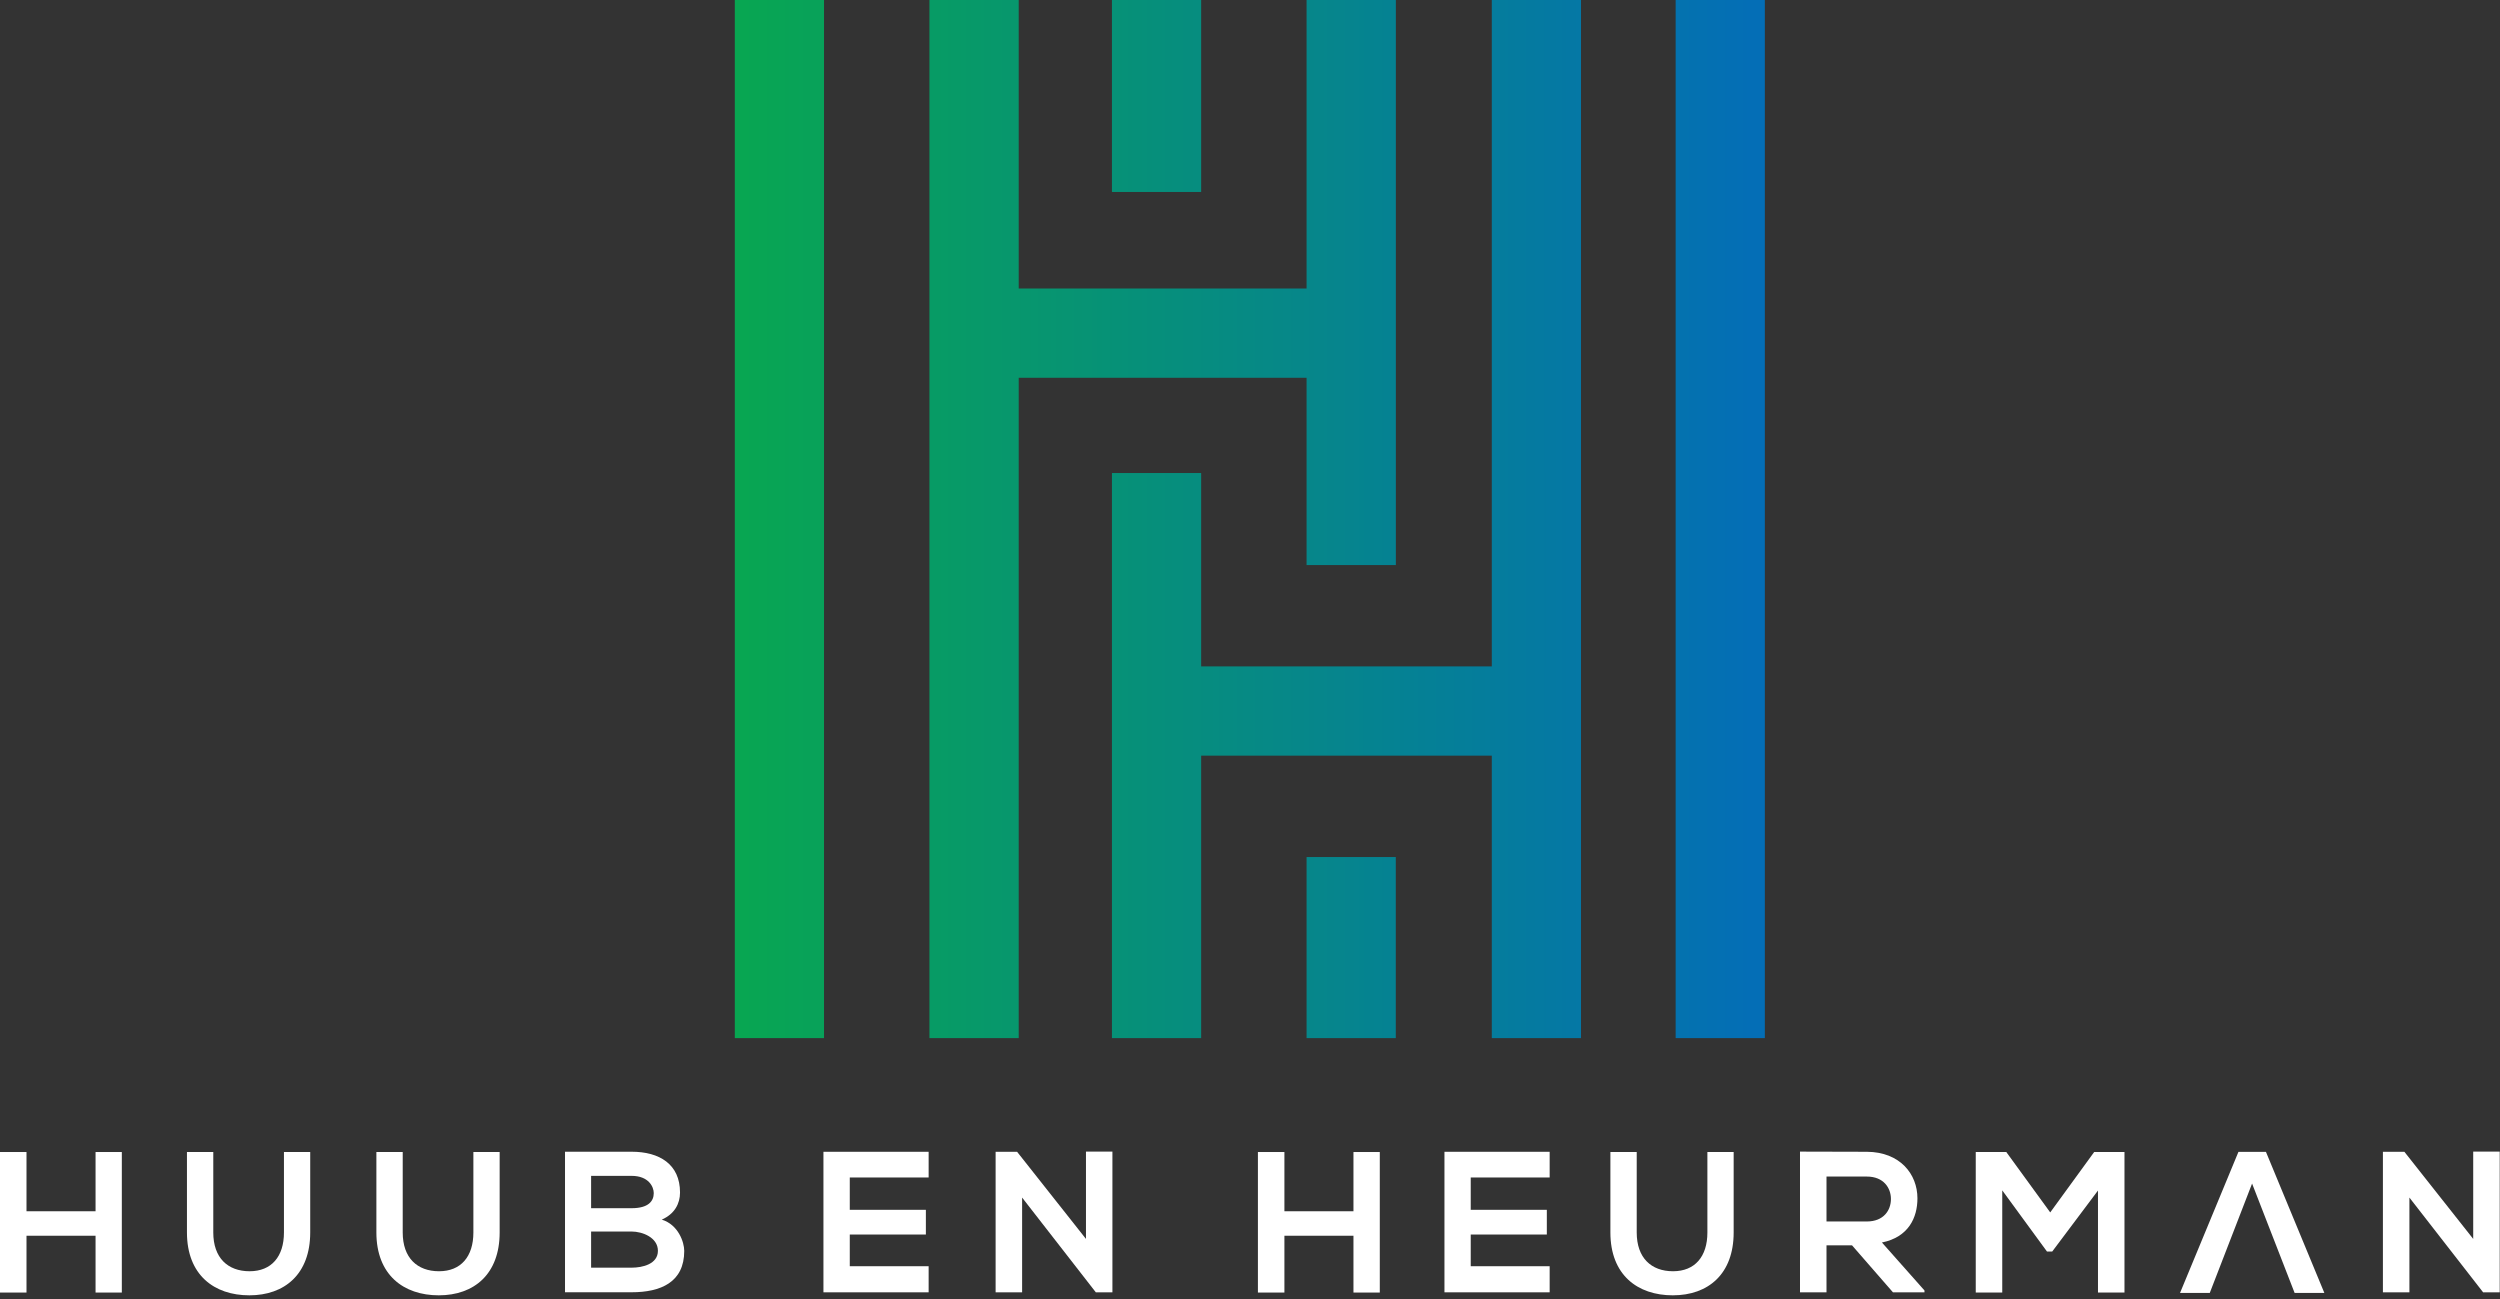
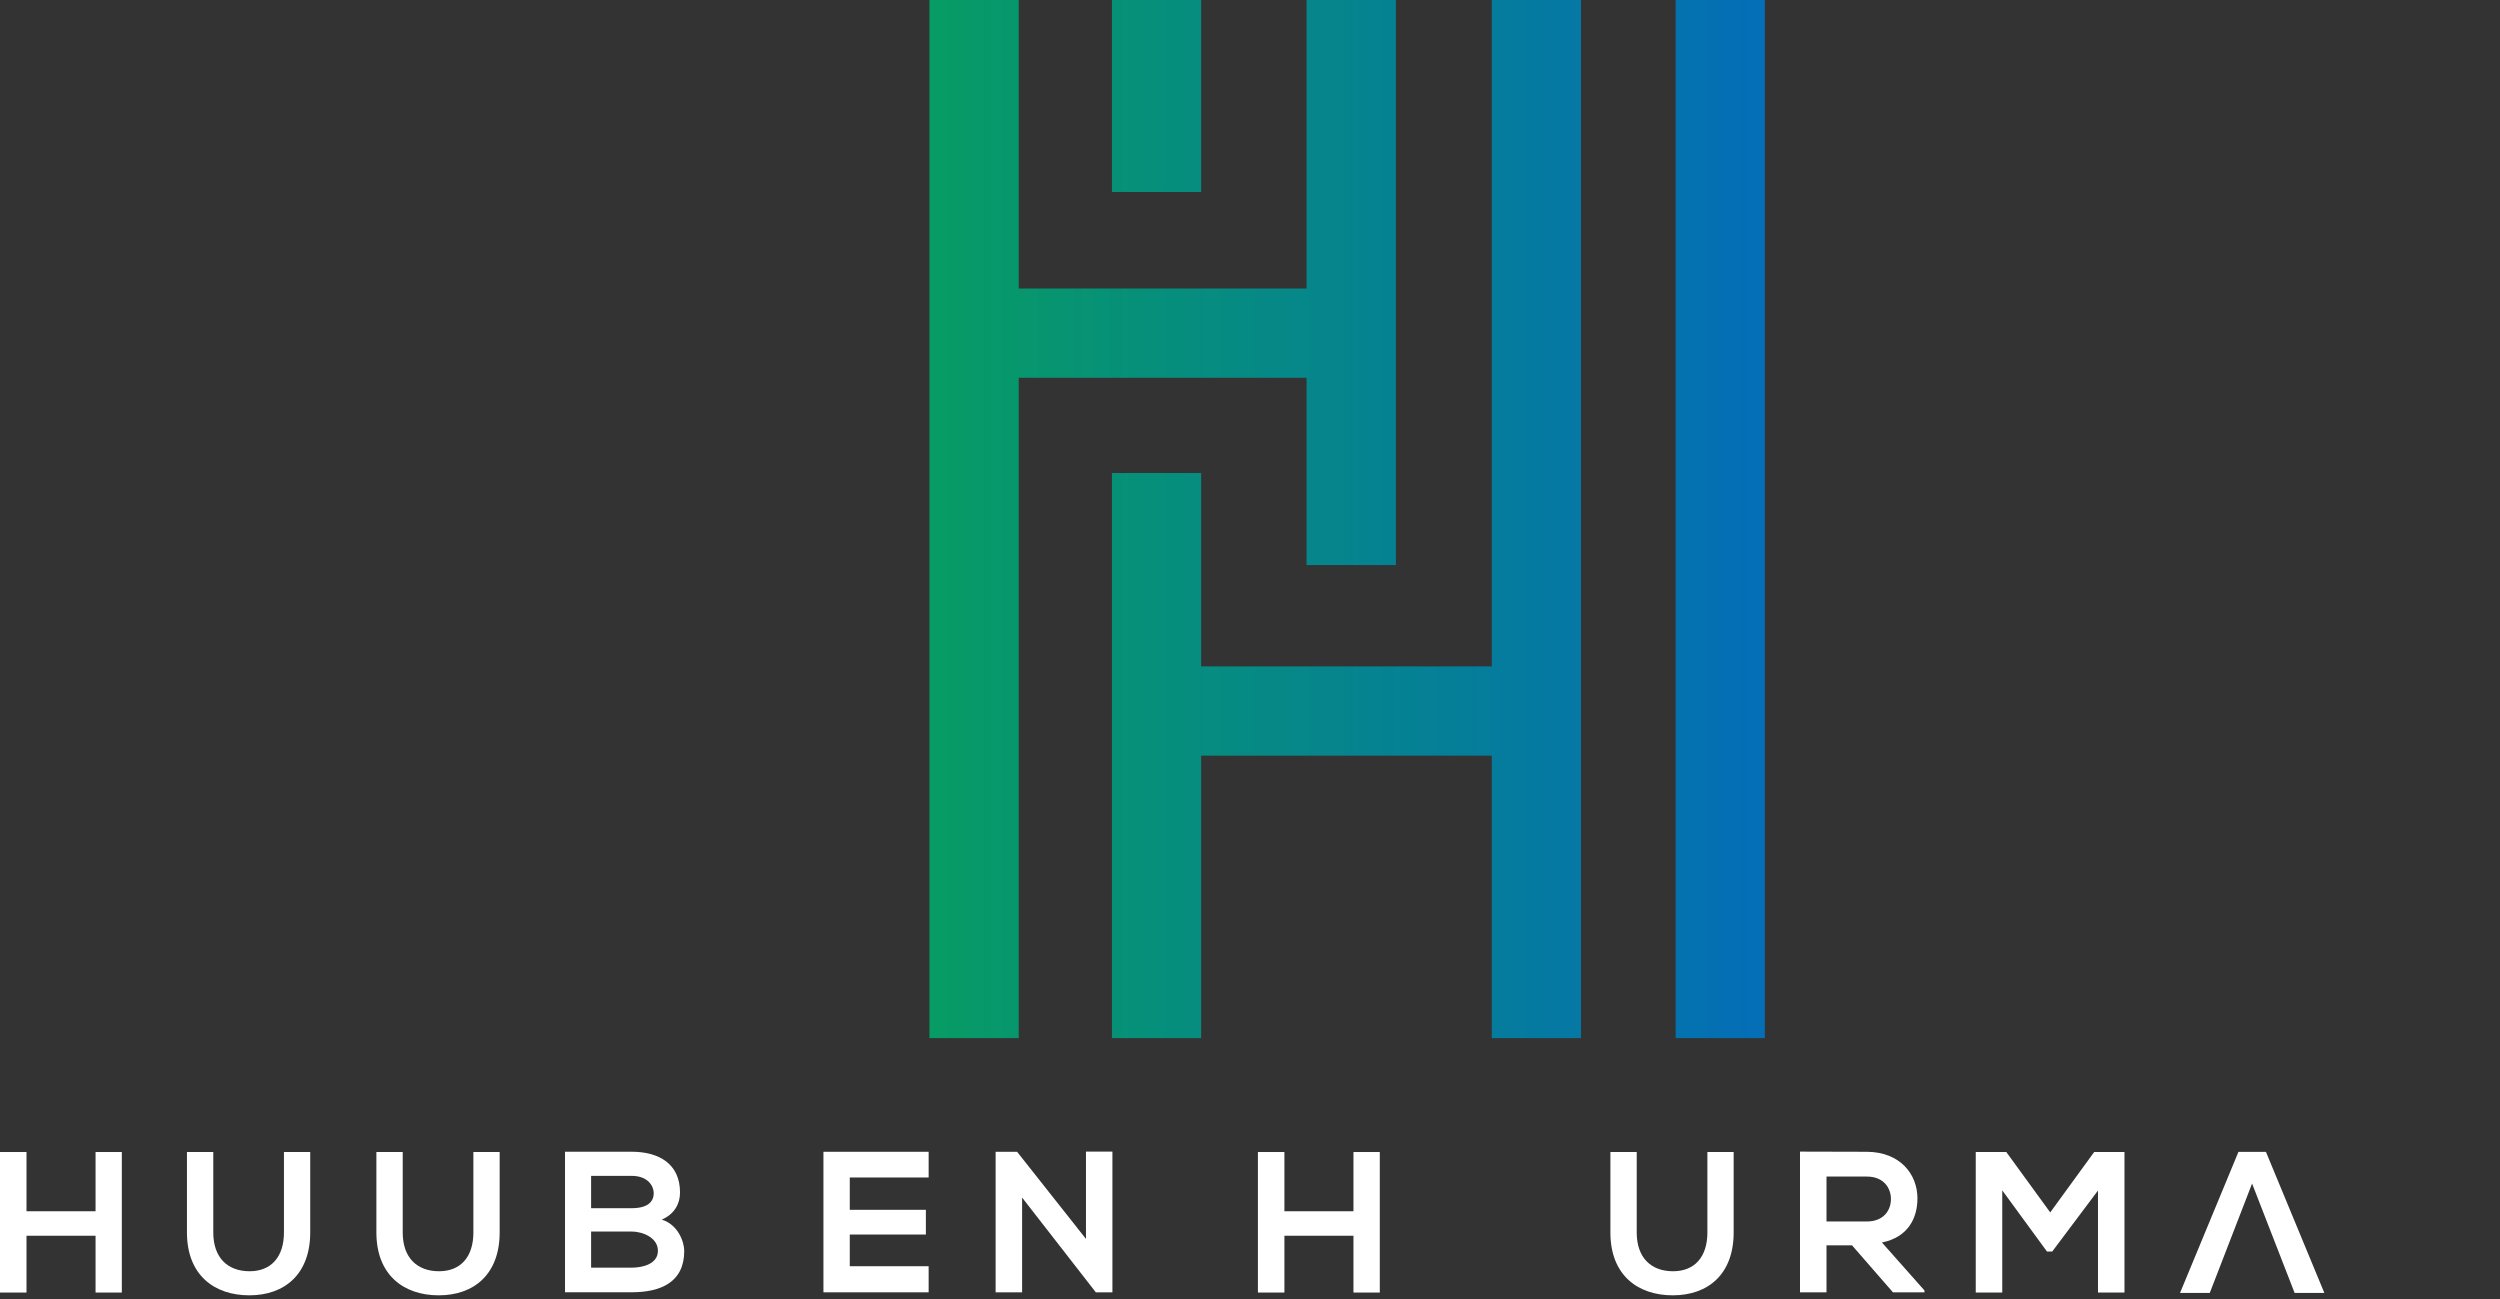
<svg xmlns="http://www.w3.org/2000/svg" width="433" height="225" viewBox="0 0 433 225" fill="none">
  <rect x="0" y="0" width="433" height="225" fill="#333333" stroke="none" />
  <g clip-path="url(#clip0_506_146)">
    <path d="M16.55 223.87V214.03H4.59V223.87H0V199.53H4.59V209.79H16.55V199.53H21.1V223.87H16.55Z" fill="white" />
    <path d="M53.73 199.53V213.47C53.73 220.67 49.31 224.35 43.19 224.35C37.07 224.35 32.38 220.8 32.38 213.47V199.53H36.94V213.47C36.94 217.85 39.44 220.18 43.23 220.18C47.02 220.18 49.18 217.64 49.18 213.47V199.53H53.73Z" fill="white" />
    <path d="M86.54 199.53V213.47C86.54 220.67 82.12 224.35 76 224.35C69.88 224.35 65.19 220.8 65.19 213.47V199.53H69.75V213.47C69.75 217.85 72.25 220.18 76.04 220.18C79.83 220.18 81.99 217.64 81.99 213.47V199.53H86.54Z" fill="white" />
    <path d="M117.78 206.55C117.78 208.43 116.88 210.24 114.62 211.24C117.47 212.11 118.51 215.13 118.51 216.66C118.51 222.09 114.44 223.82 109.4 223.82H97.86V199.48H109.4C114.2 199.48 117.78 201.63 117.78 206.54V206.55ZM102.38 209.26H109.4C112.29 209.26 113.23 208.05 113.23 206.65C113.23 205.54 112.33 203.66 109.4 203.66H102.38V209.26ZM102.38 219.56H109.4C111.28 219.56 113.95 218.94 113.95 216.64C113.95 214.34 111.27 213.3 109.4 213.3H102.38V219.56Z" fill="white" />
    <path d="M160.84 223.83H142.62V199.49H160.84V203.94H147.18V209.54H160.36V213.82H147.18V219.31H160.84V223.83Z" fill="white" />
    <path d="M188.08 199.46H192.67V223.83H189.82V223.86L177.03 207.42V223.83H172.44V199.49H176.16L188.09 214.58V199.46H188.08Z" fill="white" />
    <path d="M234.42 223.87V214.03H222.46V223.87H217.87V199.53H222.46V209.79H234.42V199.53H238.98V223.87H234.42Z" fill="white" />
-     <path d="M268.4 223.83H250.18V199.49H268.4V203.94H254.73V209.54H267.91V213.82H254.73V219.31H268.4V223.83Z" fill="white" />
    <path d="M300.27 199.53V213.47C300.27 220.67 295.86 224.35 289.73 224.35C283.6 224.35 278.92 220.8 278.92 213.47V199.53H283.48V213.47C283.48 217.85 285.98 220.18 289.77 220.18C293.56 220.18 295.72 217.64 295.72 213.47V199.53H300.27Z" fill="white" />
    <path d="M333.32 223.83H327.86L320.77 215.69H316.35V223.83H311.76V199.46C315.62 199.46 319.48 199.49 323.34 199.49C329.08 199.52 332.1 203.35 332.1 207.55C332.1 210.89 330.57 214.26 325.95 215.2L333.32 223.51V223.82V223.83ZM316.35 203.77V211.56H323.34C326.26 211.56 327.51 209.61 327.51 207.67C327.51 205.73 326.22 203.78 323.34 203.78H316.35V203.77Z" fill="white" />
    <path d="M363.37 206.2L355.44 216.77H354.54L346.79 206.17V223.87H342.2V199.53H347.49L355.1 209.99L362.71 199.53H367.96V223.87H363.37V206.21V206.2Z" fill="white" />
    <path d="M402.58 223.94H397.43L390.06 204.99L382.73 223.94H377.58L387.7 199.5H392.46L402.58 223.94Z" fill="white" />
-     <path d="M428.36 199.46H432.95V223.83H430.1V223.86L417.31 207.42V223.83H412.72V199.49H416.44L428.36 214.58V199.46Z" fill="white" />
    <path d="M226.3 65.43V97.87H241.76V0H226.3V49.97H176.44V0H160.98V179.8H176.44V65.43H226.3Z" fill="url(#paint0_linear_506_146)" />
    <path d="M208.04 0H192.59V33.25H208.04V0Z" fill="url(#paint1_linear_506_146)" />
-     <path d="M142.72 0H127.27V179.8H142.72V0Z" fill="url(#paint2_linear_506_146)" />
-     <path d="M241.75 148.44H226.3V179.8H241.75V148.44Z" fill="url(#paint3_linear_506_146)" />
    <path d="M258.38 115.42H208.04V81.93H192.59V179.8H208.04V130.88H258.38V179.8H273.83V0H258.38V115.42Z" fill="url(#paint4_linear_506_146)" />
    <path d="M305.67 0H290.22V179.8H305.67V0Z" fill="url(#paint5_linear_506_146)" />
  </g>
  <defs>
    <linearGradient id="paint0_linear_506_146" x1="303.48" y1="89.9" x2="121.87" y2="89.9" gradientUnits="userSpaceOnUse">
      <stop stop-color="#046EB6" />
      <stop offset="1" stop-color="#08A84E" />
    </linearGradient>
    <linearGradient id="paint1_linear_506_146" x1="303.48" y1="16.62" x2="121.87" y2="16.62" gradientUnits="userSpaceOnUse">
      <stop stop-color="#046EB6" />
      <stop offset="1" stop-color="#08A84E" />
    </linearGradient>
    <linearGradient id="paint2_linear_506_146" x1="303.48" y1="89.9" x2="121.87" y2="89.9" gradientUnits="userSpaceOnUse">
      <stop stop-color="#046EB6" />
      <stop offset="1" stop-color="#08A84E" />
    </linearGradient>
    <linearGradient id="paint3_linear_506_146" x1="303.48" y1="164.12" x2="121.87" y2="164.12" gradientUnits="userSpaceOnUse">
      <stop stop-color="#046EB6" />
      <stop offset="1" stop-color="#08A84E" />
    </linearGradient>
    <linearGradient id="paint4_linear_506_146" x1="303.48" y1="89.9" x2="121.87" y2="89.9" gradientUnits="userSpaceOnUse">
      <stop stop-color="#046EB6" />
      <stop offset="1" stop-color="#08A84E" />
    </linearGradient>
    <linearGradient id="paint5_linear_506_146" x1="303.48" y1="89.9" x2="121.87" y2="89.9" gradientUnits="userSpaceOnUse">
      <stop stop-color="#046EB6" />
      <stop offset="1" stop-color="#08A84E" />
    </linearGradient>
    <clipPath id="clip0_506_146">
      <rect width="432.95" height="224.35" fill="white" />
    </clipPath>
  </defs>
</svg>